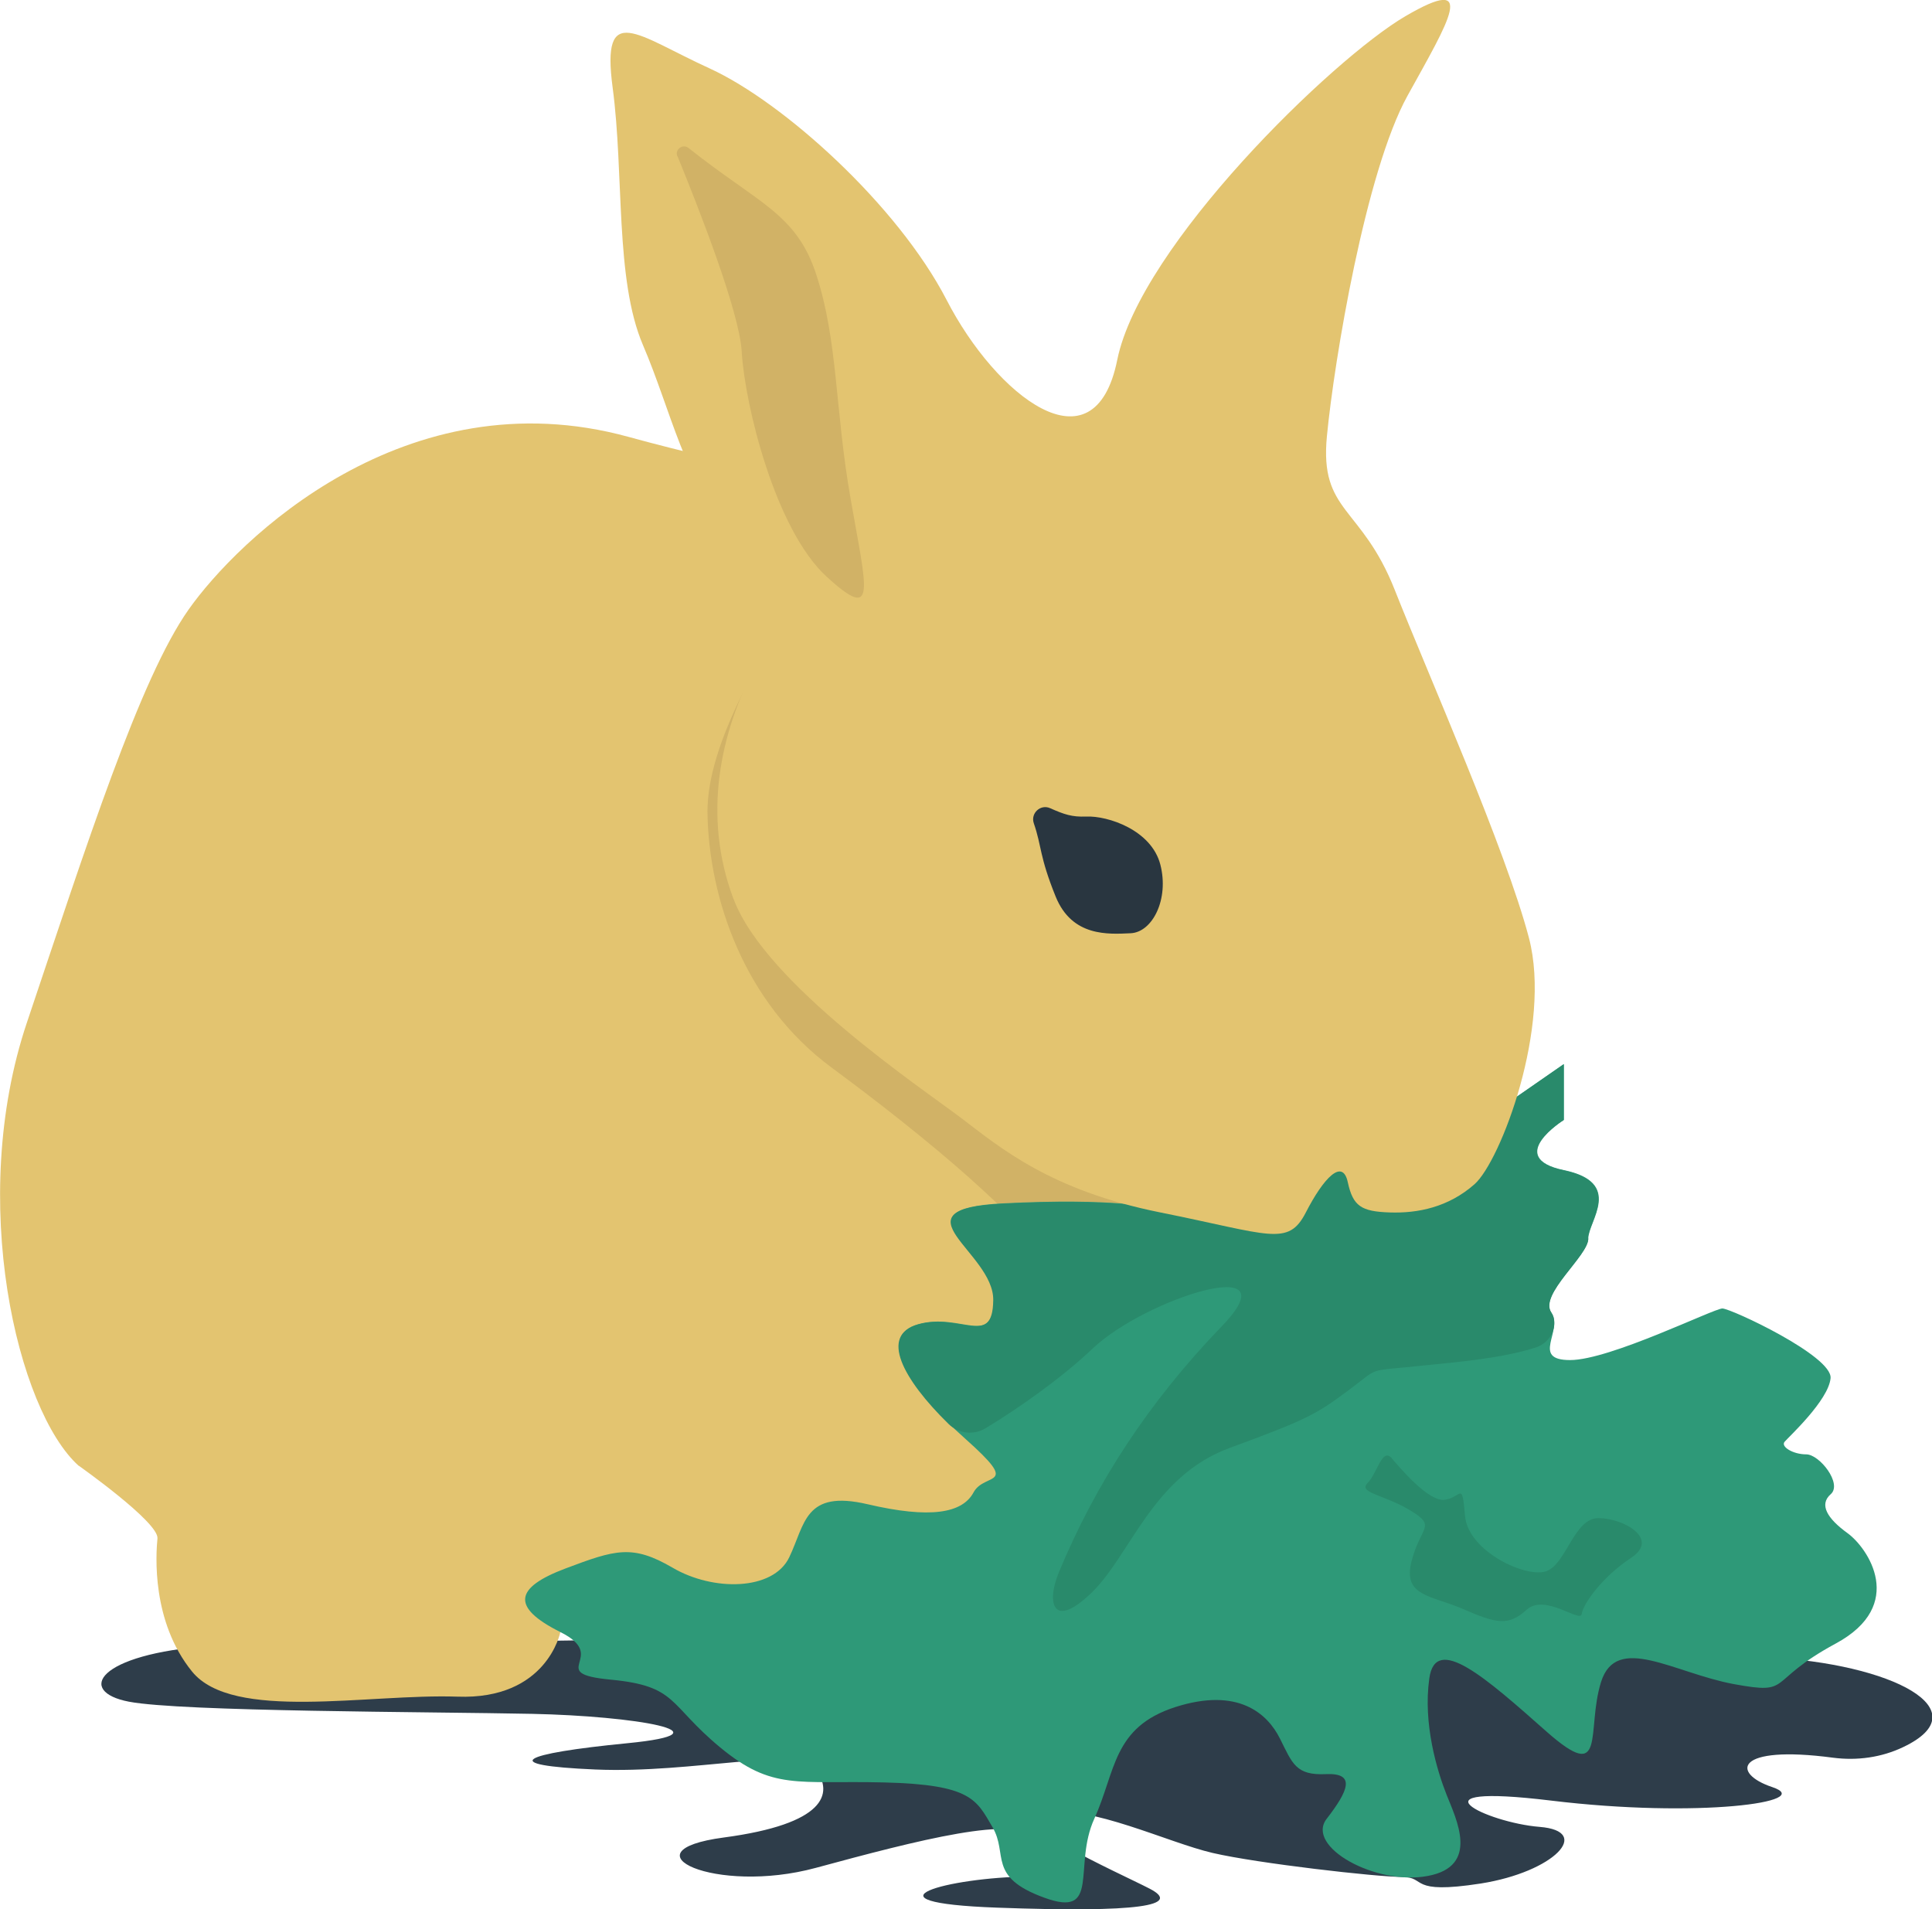
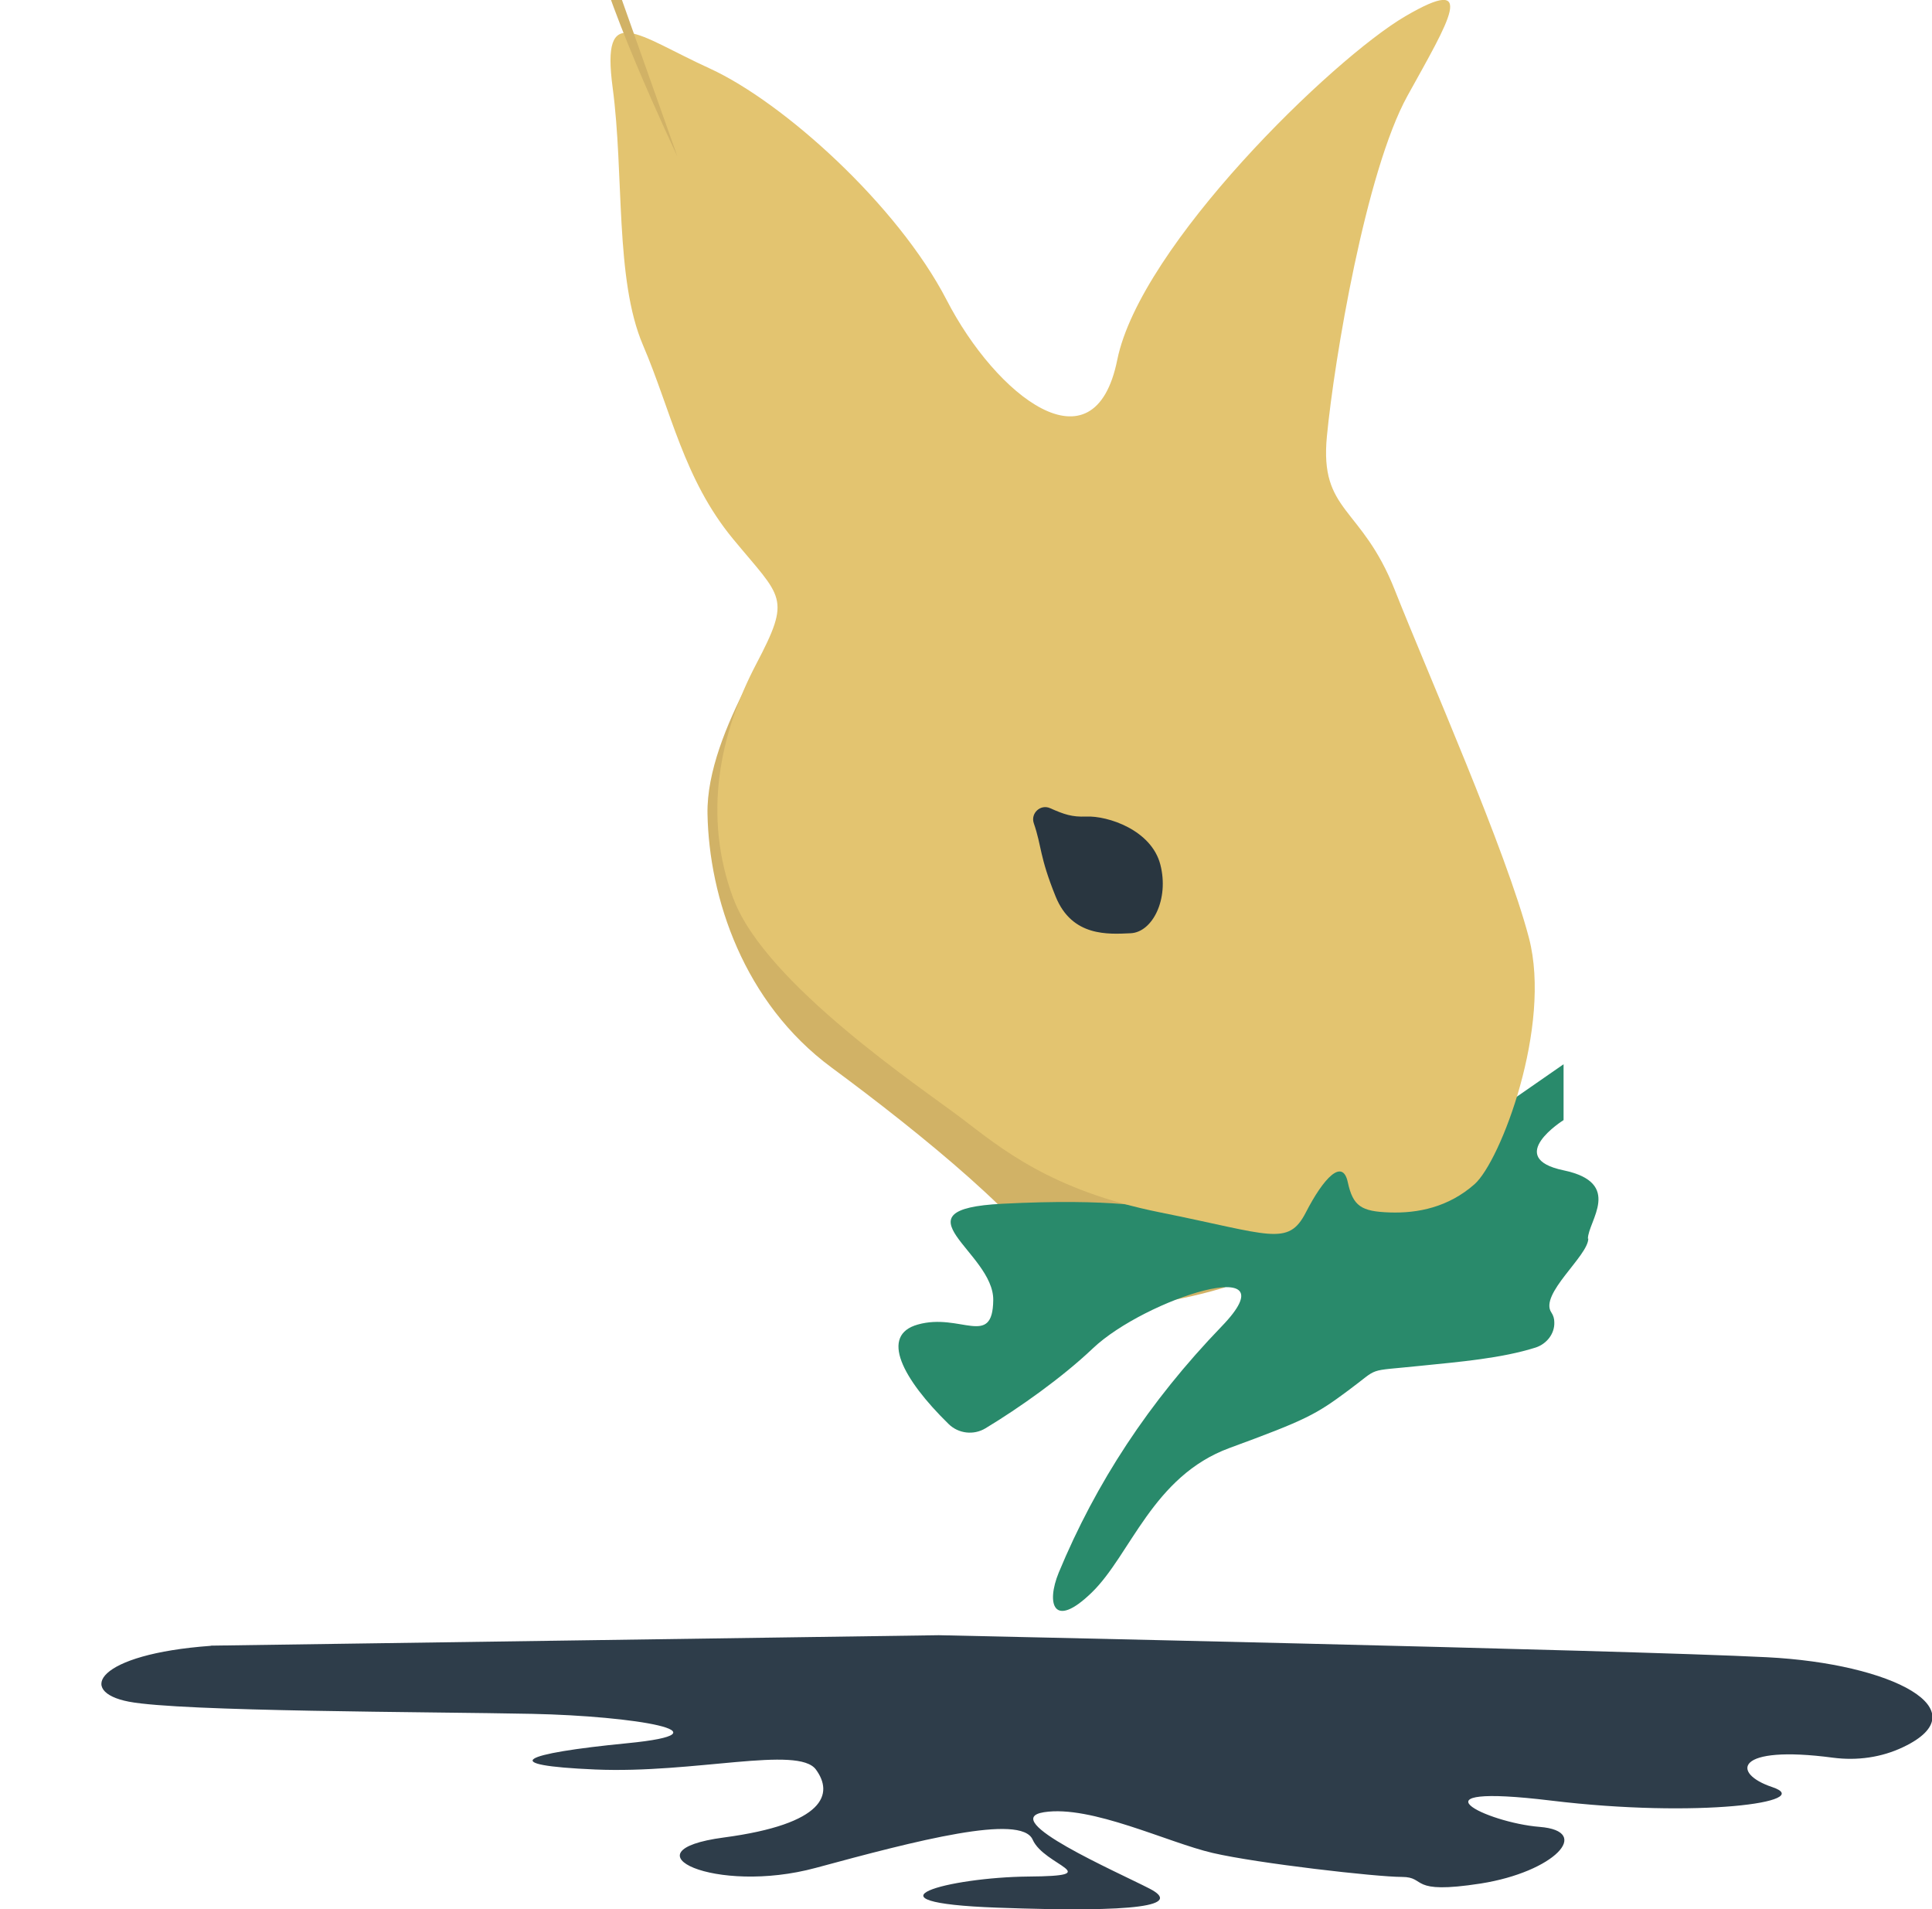
<svg xmlns="http://www.w3.org/2000/svg" id="Layer_1" version="1.1" viewBox="0 0 1000 988.2">
  <defs>
    <style>
      .st0 {
        fill: #298a6b;
      }

      .st1 {
        fill: #2e3d4a;
      }

      .st2 {
        fill: #d1b266;
      }

      .st3 {
        fill: #e3c470;
      }

      .st4 {
        fill: #2e9978;
      }

      .st5 {
        fill: #293640;
      }
    </style>
  </defs>
  <path class="st1" d="M109,851.8c-59.1,4.3-69.4,23.7-42.3,28.9,27.1,5.2,155.6,5.2,208.7,6.3s104.6,9.8,49.3,15.2c-55.3,5.4-67.9,11.4-16.6,13.6,51.3,2.2,105-12.5,114.2,0,9.2,12.5,4.9,28.2-47.7,35.2-52.6,7-4.3,29.8,47.7,15.7s106.2-28.2,112.2-14.6c6,13.6,39,18.8-2.2,19.1-41.2.4-90,13.4-16.3,16.1,73.7,2.7,95.9-1.1,79.1-9.8-16.8-8.7-79.1-35.8-54.7-39.6,24.4-3.8,64,15.7,87.3,21.1,23.3,5.4,84.7,12.4,97.9,12.4s2.9,9.3,40.9,3.4c37.9-6,58-27.1,30.4-29.3s-69.9-22.8,6-13.6c75.9,9.2,137.5.7,114.4-7-21.3-7.1-19.6-22,31.5-15.2,12.4,1.6,25-.1,36.3-5.5,40.2-19.1-5.4-43.2-70.5-46.5-74.3-3.8-428.7-11.4-428.7-11.4l-376.7,5.4Z" />
-   <path class="st3" d="M40.7,758.6c-31.7-28.5-57.7-137.4-26.8-229.3,30.9-91.9,58.5-178.1,83.7-213.8,25.2-35.8,112.2-121.1,227.7-89.4,115.5,31.7,230.1,42.3,235,42.3s9.8,282.3,9.8,282.3l46.3,209.8s-104.8,94.1-112.9,94.9c-8.1.8-213.5-10.6-213.5-10.6,0,0-6.9,35-53.2,33.3-46.3-1.6-116.3,13-137.4-13-21.1-26-18.7-60.6-17.9-68.9.8-8.3-40.7-37.6-40.7-37.6Z" />
  <path class="st2" d="M409.8,309.3c-2.2,13.2-44.4,68.5-43.6,111.9s18.7,97.7,64.2,131.3c45.5,33.6,105.9,82.4,117.8,109.9,11.9,27.5,85.7,3.9,85.7,3.9,0,0,58.5-92.8,60.3-97.5,1.8-4.7-107.3-190.1-108.8-199.1-1.4-9-175.6-60.3-175.6-60.3Z" />
-   <path class="st4" d="M746.6,594.4c1.4-1.1,62.9-43.7,62.9-43.7v28.9s-31.1,19.5,0,26c31.1,6.5,12.6,26.4,12.6,35.4s-25.7,28.9-19.2,38.3-10.8,24.6,9.8,24.6,74.4-26.7,78.8-26.7,57.1,24.6,56,36.1-21.7,30.4-23.8,32.9,4.3,6.5,11.2,6.5,18.8,15.2,12.7,20.6c-6.2,5.4-1.8,12.6,8.7,20.2,10.5,7.6,30.7,37.2-6.1,57.1-36.9,19.9-21.7,26.7-52.8,21-31.1-5.8-60.7-26.4-68.7-1.1-7.9,25.3,3.3,53.5-28.2,25.7-31.4-27.8-57.5-51-60.7-27.5-3.3,23.5,4,47.7,9,60.3s17.2,36.9-9.8,41.9c-27,5.1-63.5-15.2-52.3-29.6,11.2-14.5,15.2-23.8-.4-23.1s-17.3-5.4-23.8-18.4c-6.5-13-21.7-26.7-54.2-16.3-32.5,10.5-30.7,33.2-41.9,57.8-11.2,24.6,3.6,51.7-26,40.8-29.6-10.8-18.4-22.4-26.7-36.5-8.3-14.1-10.8-22-56-23.1s-57.8,4.3-84.9-18.1c-27.1-22.4-22-31.8-56.7-35.1-34.7-3.3,0-11.6-26-24.6s-23.5-23.1,2.5-32.9c26-9.8,34.7-12.6,55.6-.4,21,12.3,52,11.9,60.3-5.4,8.3-17.3,7.9-35.1,40.5-27.5,32.5,7.6,49.1,4.7,54.9-6.1,5.8-10.8,24.9-1.8-4.3-27.8-29.3-26-46.3-53.1-24.2-59.3,22-6.1,38.7,12.3,39-12.6s-52.8-47,4.7-49.9c57.5-2.9,78.4,1.8,93.2,4.7,14.8,2.9-1.4,3.3,29.3-18.1,30.7-21.3,40.8-31.4,61.4-24.9,20.6,6.5,43.7,9.8,43.7,9.8Z" />
-   <path class="st0" d="M720.4,754.8c3.8,4.3,19,22.8,27.6,21.4s8.7-10,10.3,8.4,32,32.5,42.3,28.5c10.3-4.1,14.1-27.4,26.8-27.4s32,10.6,16.8,20.6c-15.2,10-24.9,24.1-25.5,29s-19-10.8-28.5-2.2c-9.5,8.7-16,7-32.8-.3-16.8-7.3-31.4-6.5-26.8-24.7s13.3-17.9-.5-26.3-27.4-9.1-22.2-14.3c5.1-5.2,7.4-18.5,12.5-12.8Z" />
  <path class="st0" d="M822.1,641c0,9-25.6,28.9-19.1,38.3,1,1.5,1.5,3.2,1.5,4.9.3,6-3.9,11.3-9.6,13.2-17.7,5.6-39.2,7.4-59.9,9.5-28.7,3-20.3.3-37.1,12.7-16.8,12.5-21.7,15.2-61.5,29.8-39.8,14.6-51.2,55.3-71.3,74.8-20.1,19.5-23.6,5.5-17.1-10.3,19.2-46.3,46.6-88.3,84.3-127.4,37.7-39-39.6-14.4-66.7,11.4-15.9,15.1-38.1,30.8-55.5,41.3-6.1,3.7-14,2.8-19.1-2.2-23.9-23.4-35.8-46-15.9-51.5,22-6.2,38.7,12.3,39-12.6.4-24.9-52.8-47,4.7-49.9,57.4-2.9,78.4,1.8,93.2,4.7,14.8,2.9-1.4,3.2,29.3-18.1,30.7-21.3,40.8-31.4,61.4-24.9,20.6,6.5,43.7,9.8,43.7,9.8,1.5-1.1,62.9-43.7,62.9-43.7v28.9s-31.1,19.5,0,26c31.1,6.5,12.6,26.4,12.6,35.4Z" />
  <path class="st3" d="M379.8,465.5c16.5,43.8,97.8,98,117.8,113.2s46.1,37.4,103,48.8c56.9,11.4,66.1,17.9,75.3,0,9.2-17.9,19-28.2,21.7-15.7,2.7,12.5,7,15.2,21.7,15.7,14.6.5,30.4-2.7,43.9-14.6s40.1-81.8,28.2-127.4c-11.9-45.5-52-136-69.4-180-17.3-43.9-39-40.1-35.2-79.7,3.8-39.6,20.1-137.1,41.7-176.2s36.9-63.4-1.1-41.2c-37.9,22.2-137.1,118.7-149.1,177.8-11.9,59.1-62.9,18.4-88.3-30.9-25.5-49.3-84.6-102.4-122.5-119.8-37.9-17.3-56.4-35.2-50.4,9.8s1.1,99.2,15.7,133.3c14.6,34.1,21.1,69.4,46.6,100.3,25.5,30.9,30.4,29.8,11.9,65-18.4,35.2-28,77.7-11.6,121.5Z" />
-   <path class="st2" d="M350.6,80.9c-1.5-3.5,2.8-6.7,5.8-4.3,35.9,28.6,55.7,33.8,66,65.2,11.4,34.7,9.7,69.9,17.9,116.5,8.1,46.6,14.1,64.5-12.5,40.1s-42.3-88.9-43.9-116.5c-1.2-20.8-22.7-75.3-33.2-101Z" />
+   <path class="st2" d="M350.6,80.9s-42.3-88.9-43.9-116.5c-1.2-20.8-22.7-75.3-33.2-101Z" />
  <path class="st5" d="M535.1,426.1c-1.8-5.2,3.5-10.1,8.5-7.8,7.2,3.2,11.3,4.6,18.5,4.3,11.4-.5,33.9,7,38.5,24.9,4.6,17.9-4.1,35-15.4,35.5-11.4.5-30.3,2-38.8-19s-7.1-25.7-11.3-37.9Z" />
</svg>